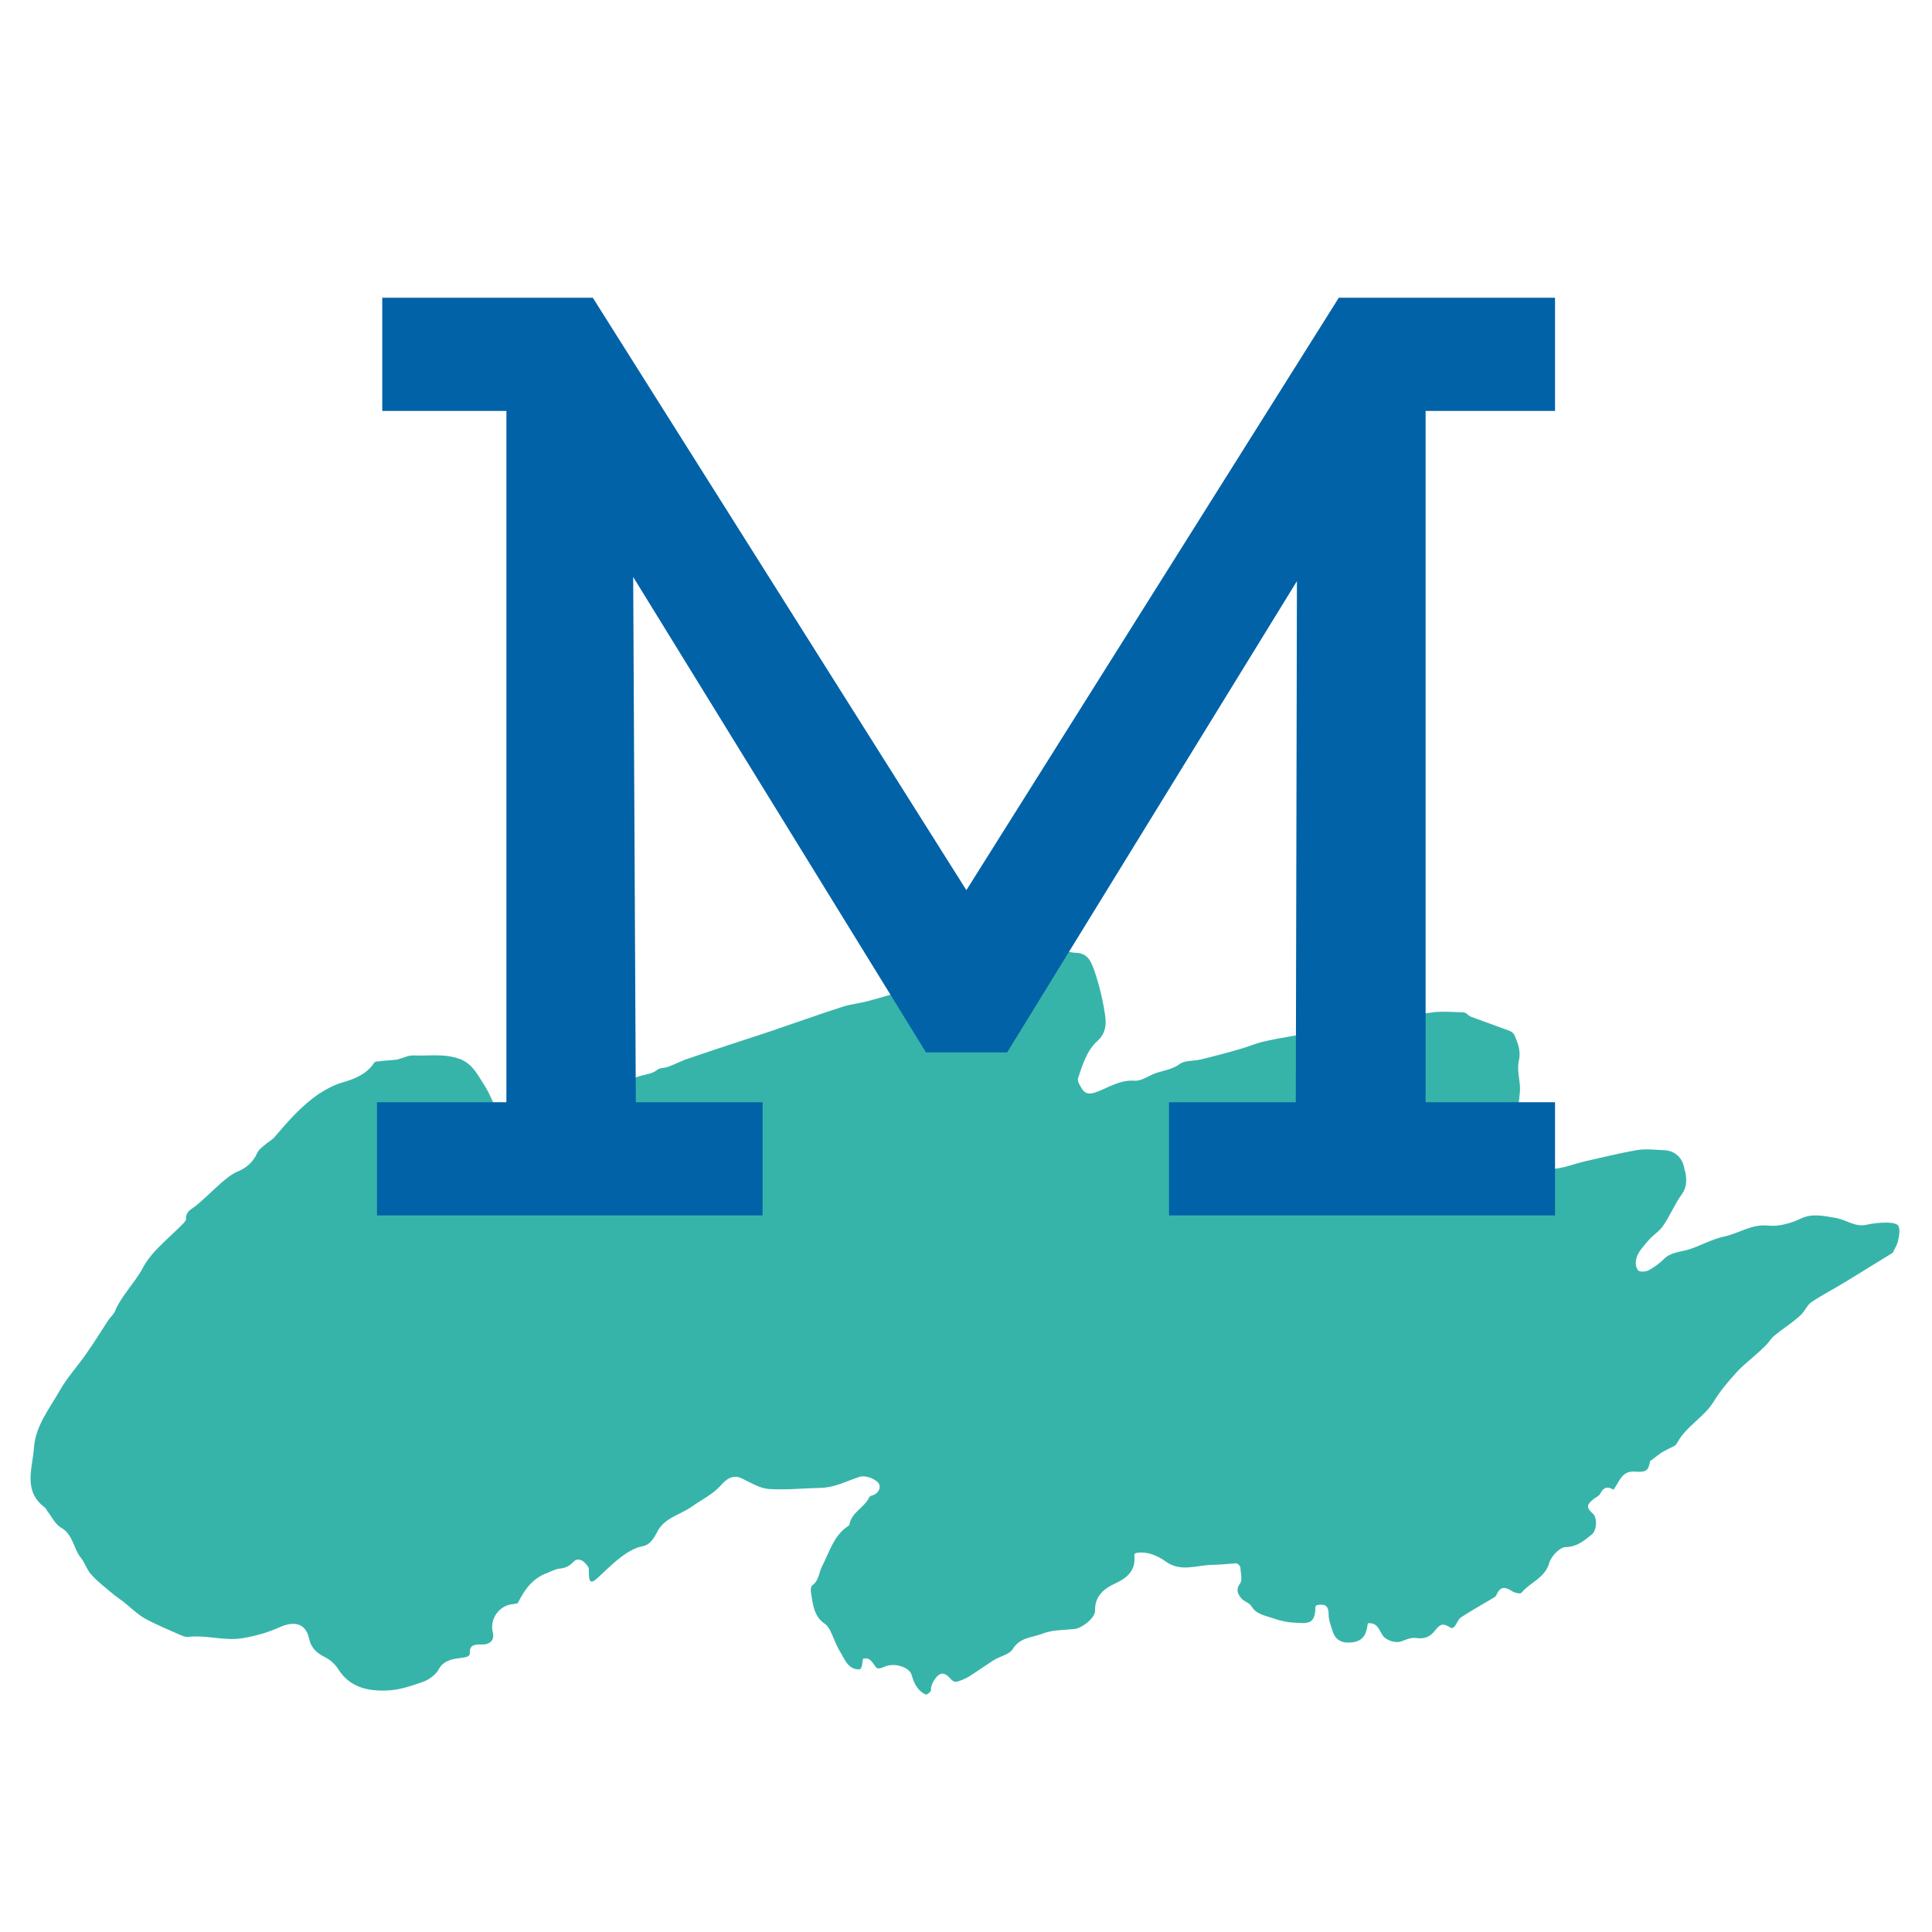
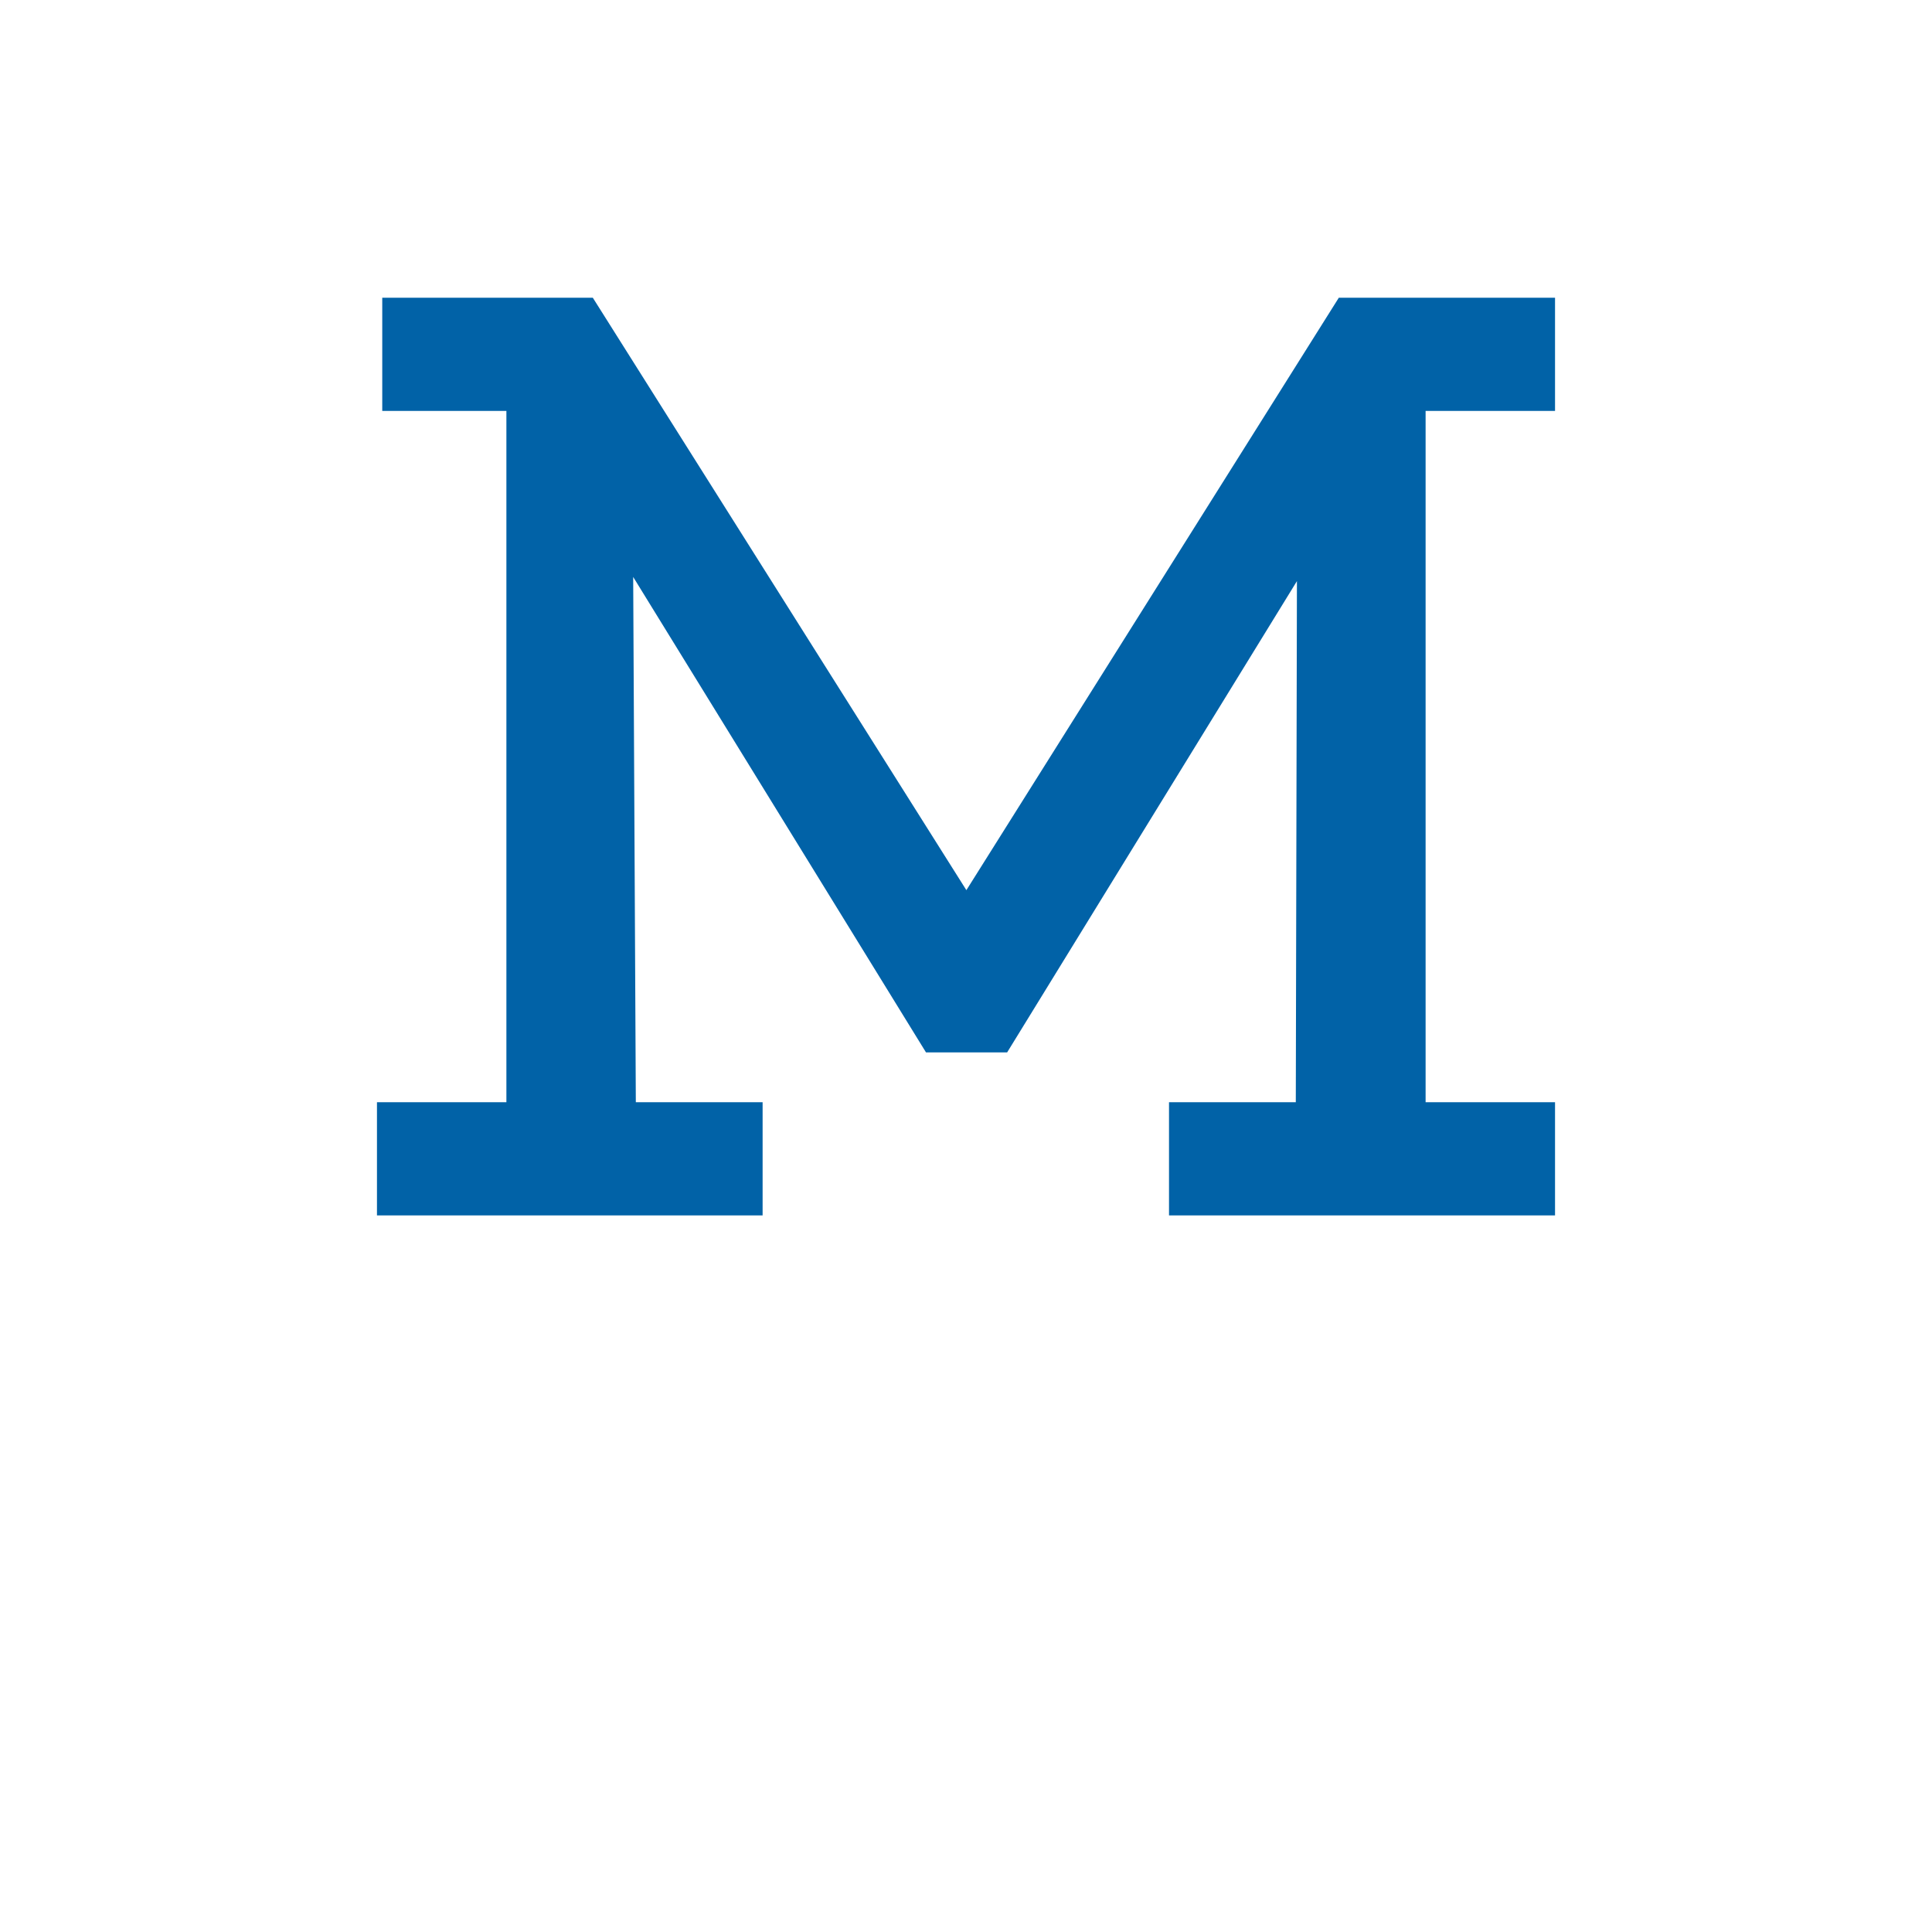
<svg xmlns="http://www.w3.org/2000/svg" version="1.2" baseProfile="tiny" id="Ebene_1" x="0px" y="0px" viewBox="0 0 512 512" overflow="visible" xml:space="preserve">
  <g>
-     <path fill-rule="evenodd" fill="#37B4AA" d="M245.4,449.1c-1.9-0.8-3.1-2.6-3.8-5.2c-0.5-1.9-3.9-3.1-6.3-2.5   c-0.9,0.2-2.2,1.1-3,0.6c-1-1-1.5-3-3.6-2.4c-0.2,0.7-0.1,2.5-0.9,2.8c-3.2,0.1-4-2.9-5.3-4.9c-1-1.7-1.6-3.6-2.5-5.4   c-0.3-0.6-0.8-1.3-1.3-1.7c-3.1-2-3.3-5.4-3.8-8.5c-0.1-0.6,0-1.5,0.4-1.8c1.7-1.2,1.7-3.3,2.5-4.9c2-3.8,3.1-8.3,7-10.8   c0.1-0.1,0.3-0.2,0.3-0.3c0.5-3.3,3.9-4.5,5.2-7.2c0.1-0.2,0.3-0.4,0.5-0.5c2.1-0.4,2.9-2.4,1.9-3.5c-1.1-1.2-3.6-2-5-1.5   c-3.3,1.1-6.5,2.8-10.1,2.9c-4.7,0.1-9.3,0.6-13.9,0.3c-2.4-0.2-4.8-1.7-7.1-2.8c-2.7-1.3-4.5,0.6-5.8,2.1c-2.2,2.3-5,3.6-7.5,5.4   c-3.1,2.2-7.3,2.9-9.2,6.8c-0.7,1.3-1.7,3.3-3.9,3.7c-5.2,0.9-11.2,8.3-12.9,9.2c-1.6,0.8-1.1-2.1-1.3-3.5c0-0.2-1-1.5-1.7-1.9   c-0.6-0.3-1.5-0.5-2.1,0.1c-1.5,1.5-2.3,1.8-3.9,2c-1.2,0.1-2.3,0.8-3.4,1.2c-3.8,1.4-5.9,4.4-7.6,7.8c-0.1,0.3-0.8,0.3-1.3,0.4   c-3.7,0.3-6.3,3.9-5.4,7.5c0.5,2-0.7,3.3-3,3.2c-1.7,0-3.2,0-3.1,2.3c0.1,2.3-6.2-0.1-8.4,4.6c-0.9,1.3-2.5,2.5-4,3   c-3.1,1.1-6.3,2.2-9.6,2.3c-5,0.2-9.8-0.8-12.9-5.7c-0.8-1.3-2.2-2.5-3.6-3.2c-2.2-1.1-3.6-2.5-4.1-4.9c-0.9-4.2-4.2-4.6-7.7-3   c-3.1,1.4-6.3,2.3-9.7,2.9c-5,0.9-9.7-0.9-14.6-0.3c-0.7,0.1-1.6-0.3-2.3-0.6c-3.1-1.4-6.4-2.7-9.4-4.4c-2-1.2-3.7-2.9-5.6-4.4   c-0.9-0.7-1.9-1.3-2.8-2.1c-1.9-1.6-4-3.2-5.6-5c-1.2-1.3-1.7-3.2-2.8-4.5c-2-2.5-2-6.2-5.3-8c-1.5-0.9-2.4-2.9-3.6-4.4   c-0.2-0.3-0.3-0.6-0.5-0.8c-6-4.4-3.4-10.4-3-15.9c0.4-5.9,4.2-10.5,6.9-15.3c2-3.5,4.9-6.6,7.2-10c1.9-2.7,3.7-5.6,5.5-8.4   c0.6-0.9,1.5-1.6,1.9-2.6c1.8-4.2,5.2-7.4,7.3-11.3c1-1.9,2.2-3.4,3.6-4.9c2.1-2.2,4.4-4.2,6.5-6.3c0.5-0.5,1.4-1.3,1.4-1.8   c-0.1-2,1.2-2.5,2.4-3.4c2.4-1.9,4.6-4.2,6.9-6.2c1.3-1.1,2.7-2.3,4.3-3c2.5-1,4.2-2.6,5.3-5c0.4-0.9,1.4-1.6,2.1-2.2   c0.8-0.7,1.8-1.2,2.4-1.9c3.6-4.2,7.2-8.4,11.8-11.5c2-1.3,4.2-2.5,6.5-3.1c3.3-1,6.2-2.2,8.2-5.2c0.2-0.4,1.2-0.3,1.8-0.4   c1.4-0.2,2.8-0.2,4.2-0.4c1.4-0.3,2.8-1.1,4.2-1.1c4.2,0.2,8.5-0.6,12.6,1c3.3,1.3,4.6,4.2,6.3,6.8c1.7,2.6,2.7,5.7,4.2,8.5   c1.1,2,5.4,2.9,7.3,1.4c2.6-1.9,5.4-2.3,8.6-2.6c2.2-0.2,4.3-2.6,5.8-3.6c1.8-0.5,3.1-0.9,4.4-1.3c2.5-0.8,5-1.7,7.4-2.5   c0.1-0.1,0.4,0,0.4-0.1c1.8-2.9,5.5-1.9,7.8-3.8c0.7-0.6,2-0.4,2.9-0.8c1.9-0.7,3.7-1.7,5.7-2.3c7-2.4,14.1-4.7,21.1-7   c6.5-2.2,12.9-4.5,19.4-6.6c2.2-0.7,4.5-0.9,6.7-1.5c3.9-1,7.7-2.3,11.5-3.2c1.9-0.5,4-0.4,5.9-0.8c4.5-0.9,9-1.9,13.4-2.9   c3.2-0.7,6.3-1.5,9.4-2.4c1.1-0.3,2-1,3-1.4c1.6-0.7,3.4-1.2,4.9-2.1c2.5-1.6,4.7,0,7.1,0c3.1,0.1,4,2.5,4.7,4.4   c1.4,4,2.4,8.2,3,12.4c0.3,2.3,0.1,4.6-2.1,6.6c-2.8,2.5-3.9,6.3-5.1,9.8c-0.3,0.8,0.6,2.2,1.2,3.1c0.8,1.1,1.9,1.2,3.4,0.7   c3.4-1.2,6.4-3.4,10.4-3.1c1.5,0.1,3.1-0.9,4.6-1.6c2.3-1.1,5-1.1,7.3-2.8c1.3-1,3.6-0.8,5.5-1.2c3.7-0.9,7.5-1.9,11.2-3   c1.7-0.5,3.3-1.2,4.9-1.6c2.8-0.7,5.7-1.2,8.6-1.7c3.7-0.6,7.5-1.2,11.3-1.8c1.7-0.3,3.4-0.8,5.2-1.1c3.4-0.6,6.7-1.1,10.1-1.7   c3.7-0.6,7.3-1.3,11-1.7c2.5-0.2,5,0,7.5,0.1c0.6,0,1.2,0.8,1.8,1.1c3.5,1.3,6.9,2.5,10.4,3.8c0.5,0.2,1.1,0.7,1.3,1.2   c0.9,2.2,1.7,4.2,1.1,6.8c-0.6,2.5,0.5,5.4,0.3,8c-0.4,4.5-0.9,9-2.1,13.4c-0.8,2.9-2.7,5.5-4.2,8.1c-0.9,1.6-0.5,2.8,1.3,2.6   c2.9-0.4,5.7-1.1,8.4-2.2c1.6-0.7,3-1.3,4.9-1.3c3.1-0.1,6.1-1.4,9.2-2.1c4.5-1,8.9-2.1,13.4-2.9c2.3-0.4,4.7-0.1,7,0   c3.1,0,5.3,2,5.7,5.1c0.1,0.4,0.3,0.8,0.3,1.1c0.3,1.9,0.3,3.7-1,5.5c-1.9,2.6-3.1,5.7-5,8.4c-1,1.5-2.8,2.5-4,4   c-1.5,1.8-3.3,3.5-3.2,6.1c0,0.6,0.4,1.6,0.8,1.8c0.7,0.3,1.8,0.2,2.5-0.1c1.5-0.8,2.9-1.8,4.1-3c1.8-1.8,4.2-1.9,6.4-2.5   c3.3-1,6.3-2.8,9.6-3.5c3.9-0.8,7.3-3.4,11.7-2.9c2.8,0.3,5.9-0.6,8.5-1.8c3.3-1.6,6.4-0.7,9.6-0.2c2.6,0.5,4.9,2.4,7.8,1.8   c1.8-0.4,3.6-0.6,5.5-0.6c1.1,0,2.8,0.2,3.1,0.9c0.5,1.1,0.2,2.6-0.1,3.9c-0.2,1.1-0.9,2.1-1.4,3.2c-4.3,2.6-8.7,5.4-13.2,8.1   c-2.8,1.7-5.7,3.2-8.4,5c-1.2,0.9-1.8,2.6-3,3.6c-2.1,1.9-4.5,3.4-6.7,5.2c-0.9,0.7-1.5,1.8-2.4,2.7c-0.9,0.9-1.9,1.8-2.8,2.6   c-1.7,1.5-3.5,2.9-5,4.6c-2.1,2.3-4.2,4.8-5.8,7.4c-2.6,4.4-7.5,6.7-9.9,11.3c-0.4,0.8-1.7,1.1-2.5,1.6c-0.6,0.3-1.2,0.6-1.8,1   c-0.8,0.6-1.6,1.2-2.8,2.1c-0.5,2.5-0.9,3-4,2.8c-3.5-0.3-4.1,2.6-5.7,4.8c-1.4-0.9-2.6-0.8-3.5,1c-0.3,0.6-1.1,1-1.7,1.4   c-2,1.6-2.1,2.3-0.2,4c1.1,1,1,4.3-0.3,5.4c-2.1,1.7-3.9,3.3-7,3.4c-1.5,0-3.8,2.4-4.3,4.1c-1.1,4.1-5.1,5.2-7.4,8   c-0.3,0.4-1.9,0-2.6-0.5c-1.6-1-2.9-1.3-3.9,0.8c-0.1,0.3-0.3,0.6-0.5,0.8c-3,1.8-6.1,3.5-9,5.4c-1.1,0.7-1.5,3.2-2.7,2.8   c-1.7-1-2.5-1.5-4.2,0.7c-1.3,1.7-2.8,2.3-5,2c-1.1-0.2-2.5,0.3-3.7,0.8c-1.6,0.7-4.1-0.1-5.1-1.4c-1-1.3-1.3-3.6-4-3.3   c-0.1,0.5-0.2,1.1-0.3,1.6c-0.6,2.4-2,3.5-5,3.5c-2,0-3.4-1-4-2.9c-0.5-1.5-1.1-3.1-1.1-4.6c0-2.5-1.2-2.8-3.2-2.4   c-0.1,0.2-0.3,0.3-0.3,0.4c0,5-2.3,4.4-5.9,4.2c-1.9-0.1-3.8-0.6-5.5-1.2c-2.1-0.7-4.3-1-5.6-3.2c-0.6-0.9-2-1.2-2.7-2.1   c-0.8-1-1.5-2.2-0.3-3.8c0.7-0.9,0.2-2.8,0.1-4.3c0-0.4-0.7-1.1-1.1-1.1c-2.1,0.1-4.2,0.4-6.4,0.4c-4.1,0.1-8.3,2-12.3-0.9   c-2.2-1.6-5-2.8-8-2.2c-0.1,0.2-0.3,0.3-0.3,0.5c0.5,4.1-1.9,6.1-5.2,7.6c-3,1.4-5.3,3.4-5.2,7.2c0,1.9-3.5,4.6-5.4,4.8   c-2.9,0.3-6,0.2-8.7,1.3c-2.6,1-5.8,0.9-7.7,4c-0.9,1.5-3.4,1.9-5.1,3c-2.2,1.4-4.3,2.9-6.5,4.3c-1,0.6-2.2,1.1-3.4,1.4   c-0.4,0.1-1-0.3-1.3-0.6c-1.9-2.2-3.1-2.1-4.7,0.4c-0.3,0.5-0.5,1.2-0.7,1.8C246.9,447.8,246.6,448.7,245.4,449.1" />
-   </g>
+     </g>
  <polygon fill="#0162A7" points="377.8,108.9 412.1,108.9 412.1,78.9 354.8,78.9 256.1,235.9 157.1,78.9 101.3,78.9 101.3,108.9   134.2,108.9 134.2,292.1 99.9,292.1 99.9,322.1 202.1,322.1 202.1,292.1 168.5,292.1 167.8,152.9 245.4,278.9 266.9,278.9   343.7,154 343.4,292.1 309.8,292.1 309.8,322.1 412.1,322.1 412.1,292.1 377.8,292.1 " />
</svg>